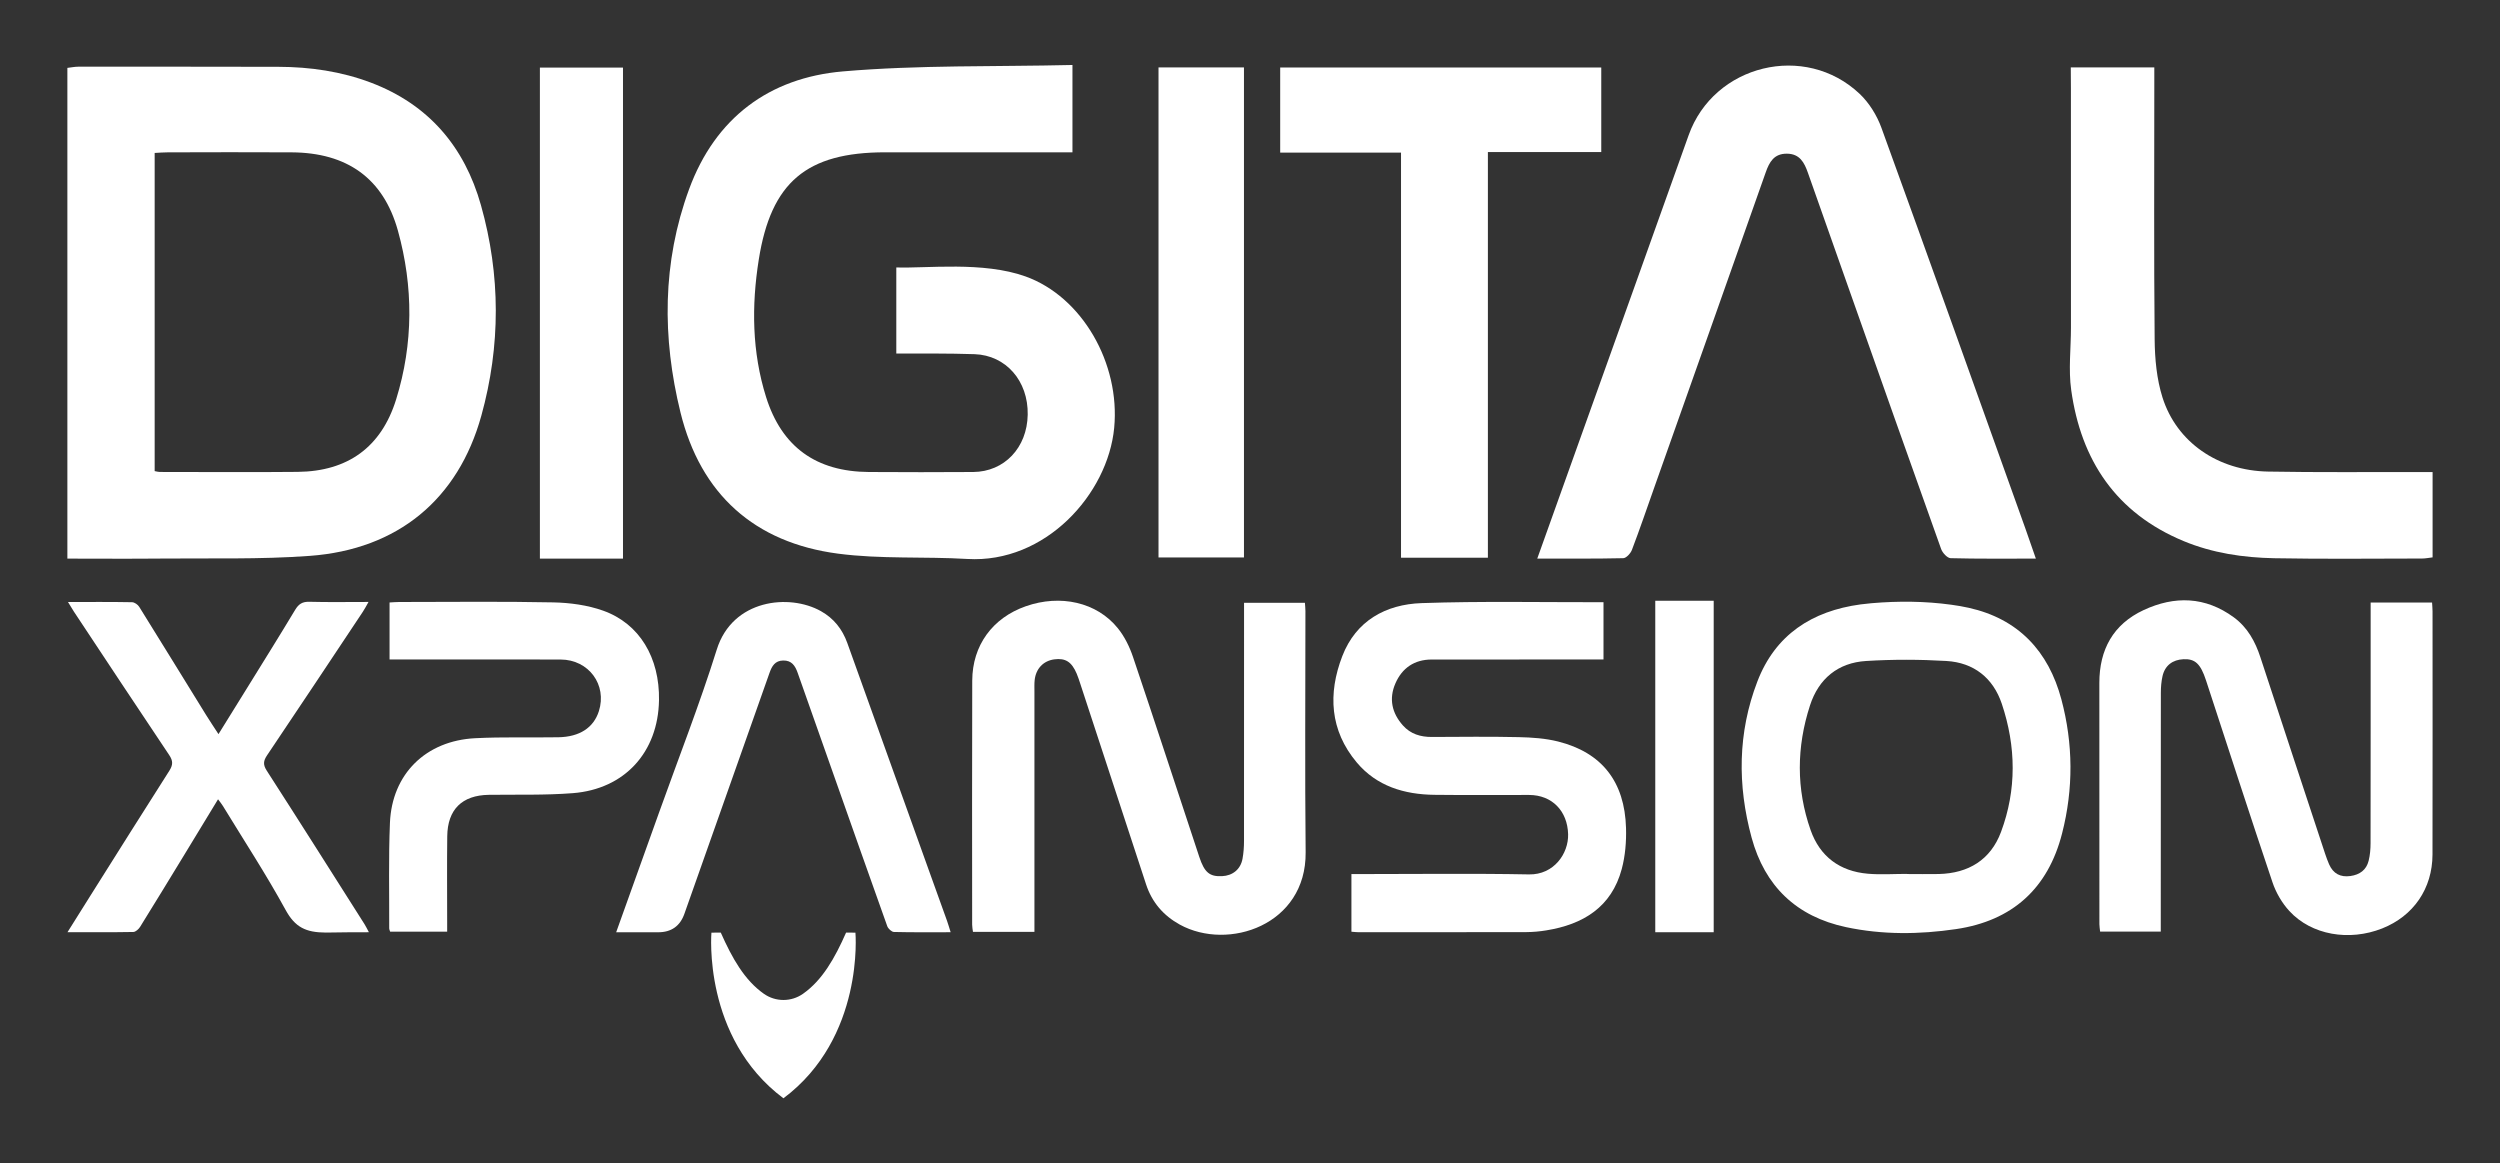
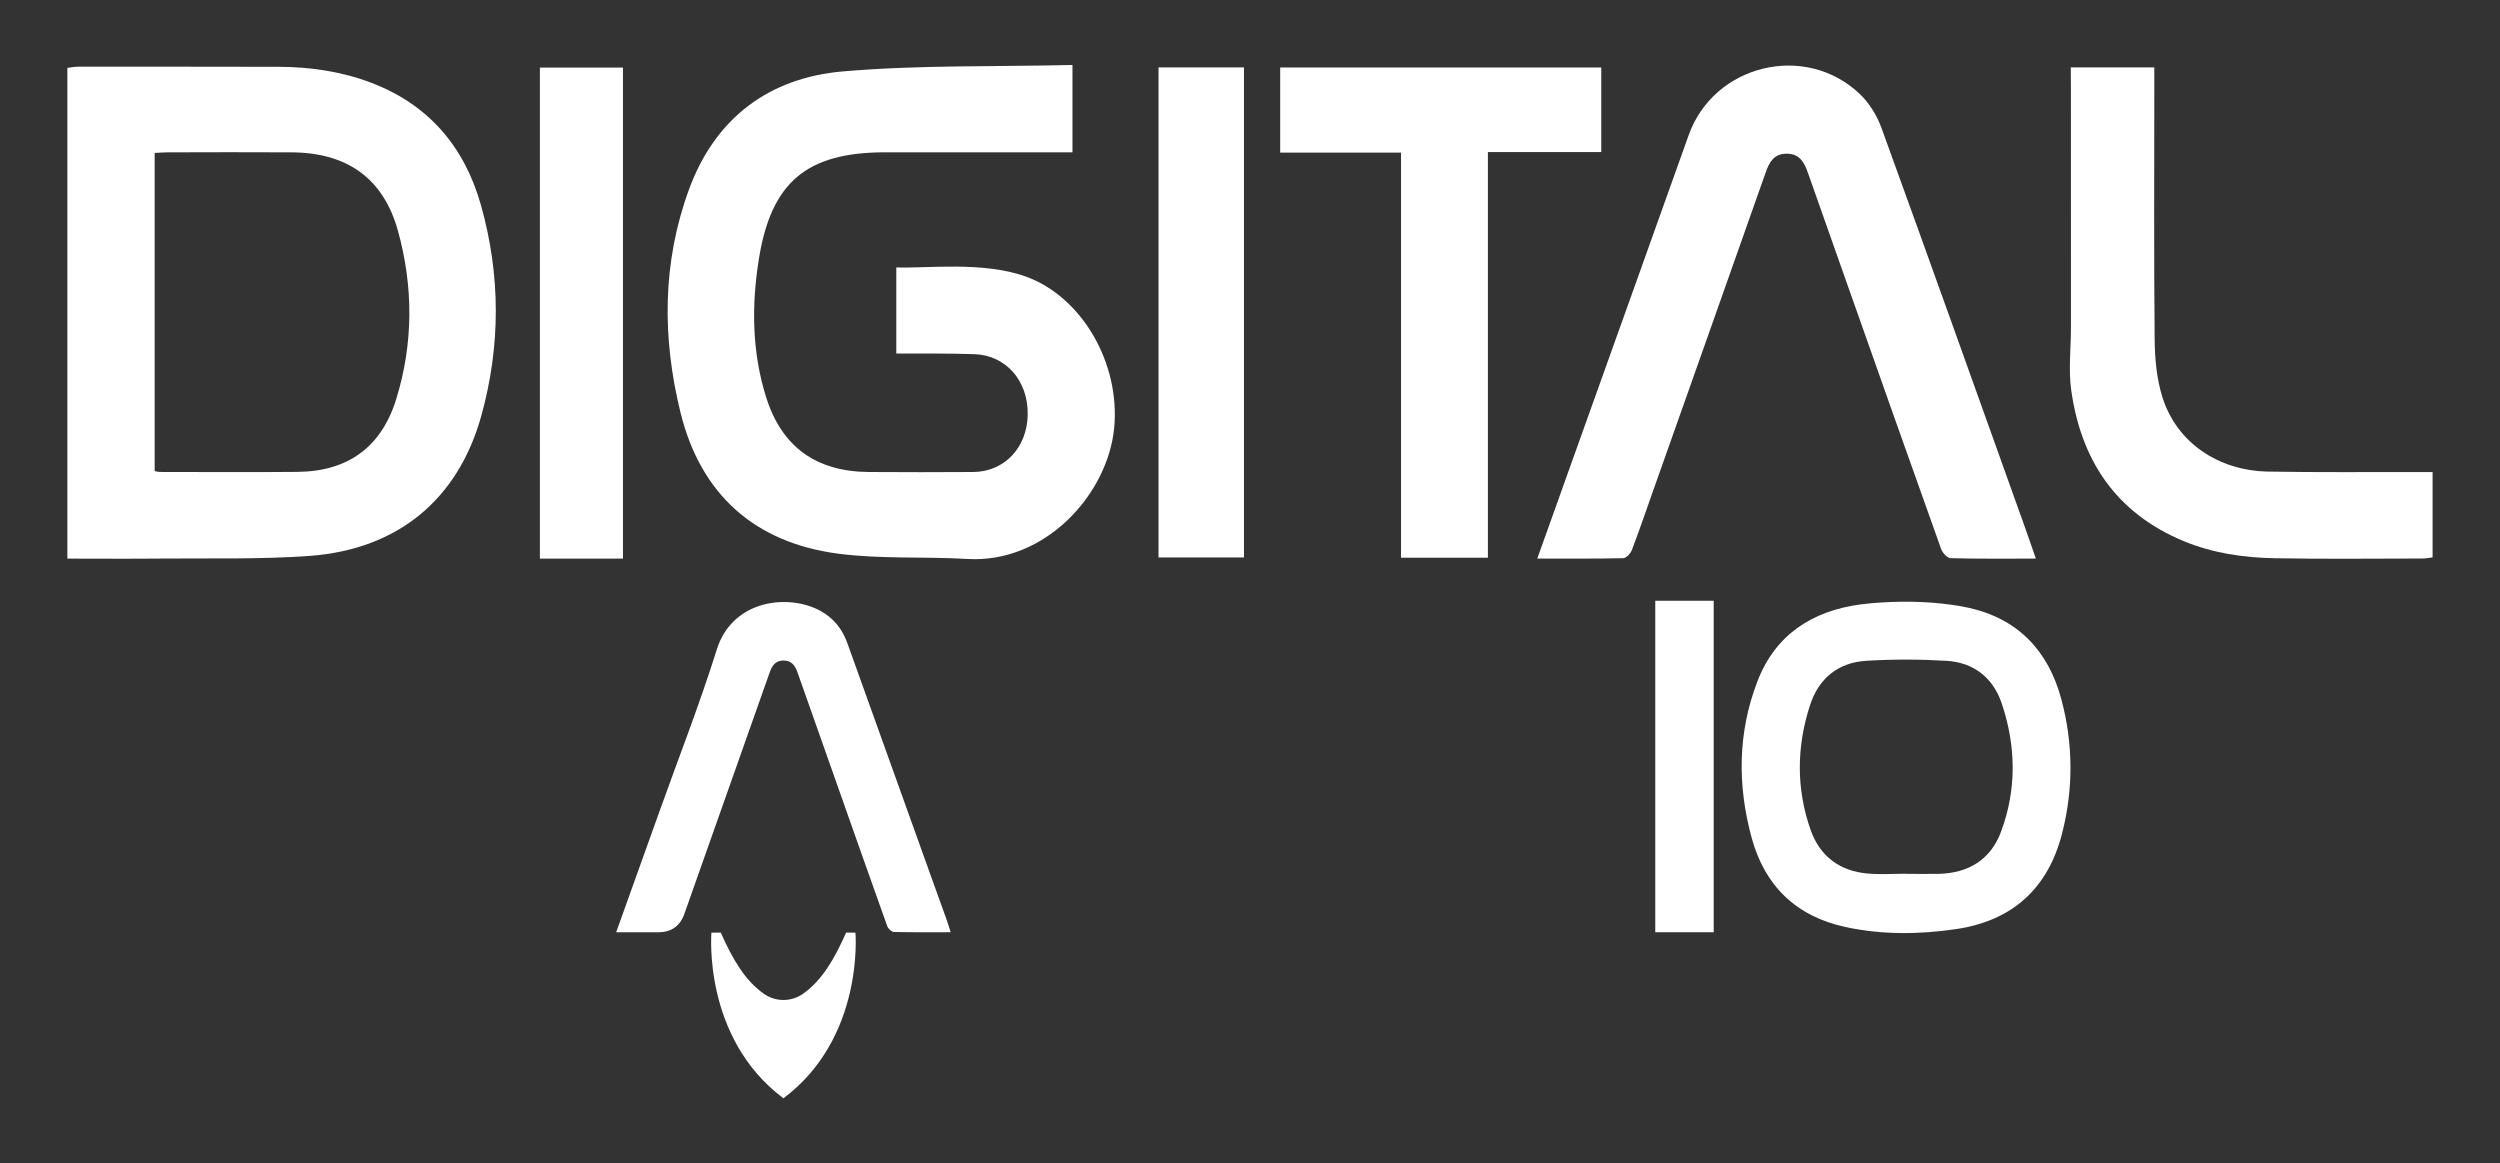
<svg xmlns="http://www.w3.org/2000/svg" id="Layer_1" viewBox="0 0 583.68 271.56">
  <rect x="0" y="0" width="583.68" height="271.56" fill="#333333" stroke="none" />
  <defs>
    <style>.cls-1{fill:#fff;}</style>
  </defs>
  <g>
-     <path class="cls-1" d="M567.82,140.68c.04,.78,.11,1.42,.11,2.06,0,18.92,.03,37.85-.01,56.77-.02,7.97-4.46,14.37-11.76,17.26-7.7,3.04-16.49,1.55-21.66-4.07-1.73-1.88-3.14-4.31-3.95-6.74-5.28-15.67-10.36-31.41-15.51-47.12-1.27-3.88-2.56-5.05-5.24-4.93-2.56,.11-4.35,1.47-4.91,3.94-.29,1.27-.39,2.61-.39,3.92-.02,17.68-.02,35.35-.02,53.03,0,.86,0,1.72,0,2.71h-14.16c-.06-.63-.17-1.19-.17-1.75,0-18.78,0-37.55-.01-56.33,0-7.76,3.23-13.68,10.33-16.99,7.23-3.37,14.4-3.19,21.06,1.69,3.21,2.36,5.01,5.65,6.22,9.36,5.01,15.3,10.06,30.58,15.11,45.87,.28,.83,.58,1.66,.93,2.46,.96,2.15,2.61,3.04,4.97,2.71,2.19-.31,3.72-1.43,4.25-3.56,.33-1.33,.45-2.75,.45-4.13,.03-17.82,.02-35.65,.02-53.47v-2.7h14.34Z" />
-     <path class="cls-1" d="M241.5,217.56h-14.34c-.07-.56-.19-1.12-.19-1.67,0-18.99-.05-37.99,.02-56.98,.03-8.24,4.74-14.64,12.48-17.36,8.1-2.85,16.61-.96,21.51,5.12,1.57,1.94,2.75,4.35,3.55,6.73,5.24,15.53,10.31,31.11,15.47,46.67,1.21,3.65,2.42,4.62,5.3,4.49,2.5-.11,4.34-1.6,4.79-4.05,.25-1.36,.35-2.77,.35-4.15,.02-17.6,.01-35.2,.01-52.8v-2.82h14.21c.04,.66,.12,1.3,.12,1.94,0,18.77-.14,37.55,.05,56.32,.16,16.97-18.06,23.09-29.38,16.87-3.83-2.11-6.5-5.21-7.87-9.38-5.13-15.64-10.25-31.29-15.39-46.93-.25-.76-.5-1.53-.81-2.27-1.18-2.78-2.63-3.69-5.23-3.35-2.55,.34-4.31,2.17-4.59,4.87-.09,.87-.05,1.76-.05,2.64,0,17.75,0,35.5,0,53.24v2.85Z" />
-     <path class="cls-1" d="M436.97,140.83c6.2-.53,12.45-.49,18.62,.36,1.34,.18,2.69,.41,4.03,.71,11.6,2.57,18.65,10.14,21.65,21.37,2.77,10.36,2.84,20.87,.17,31.3-3.28,12.87-11.61,20.41-24.77,22.35-8.55,1.26-17.16,1.35-25.67-.46-11.6-2.47-18.97-9.58-22.05-20.9-3.33-12.25-3.24-24.52,1.35-36.46,4.19-10.92,12.75-16.45,24.09-17.99,.84-.11,1.69-.2,2.56-.28Zm8.18,63.19s0,.03,0,.04c2.5,0,5,.05,7.5,0,6.95-.17,12.1-3.32,14.53-9.82,3.68-9.87,3.52-19.96,.19-29.91-2.03-6.05-6.54-9.63-12.94-10.01-6.22-.37-12.5-.38-18.72,0-6.59,.4-11.11,4.14-13.13,10.39-3.14,9.68-3.24,19.47,.15,29.1,2.17,6.17,6.81,9.62,13.37,10.18,2.99,.26,6.03,.04,9.04,.04Z" />
-     <path class="cls-1" d="M315.52,217.53v-13.46c.9,0,1.75,0,2.59,0,12.96,0,25.92-.17,38.87,.08,5.79,.11,9.25-4.86,9.13-9.38-.14-5.42-3.74-9.16-9.11-9.17-7.36-.01-14.73,.06-22.09-.03-7.04-.08-13.49-2.01-18.15-7.56-6.28-7.48-6.75-16.08-3.37-24.83,3.18-8.24,10.13-12.08,18.5-12.37,13.97-.48,27.97-.19,41.96-.21,.13,0,.52,0,.52,0v13.37c-.87,0-1.71,0-2.56,0-12.52,0-25.03-.01-37.55,.01-4.03,0-6.91,1.97-8.48,5.59-1.55,3.57-.82,6.9,1.76,9.8,1.78,2,4.11,2.7,6.74,2.69,6.77-.03,13.55-.11,20.32,.04,3.07,.07,6.21,.28,9.16,1.02,10.22,2.57,15.57,9.37,15.87,20.21,.09,3.18-.18,6.5-1,9.56-2.38,8.89-9,12.94-17.64,14.33-1.52,.25-3.07,.39-4.61,.4-13.11,.03-26.21,.02-39.32,.02-.44,0-.87-.06-1.55-.11Z" />
-     <path class="cls-1" d="M15.83,140.55c5.3,0,10.15-.04,15,.05,.57,.01,1.35,.55,1.67,1.07,5.23,8.4,10.41,16.83,15.61,25.25,.88,1.42,1.81,2.8,2.9,4.48,2.3-3.71,4.46-7.17,6.6-10.64,3.78-6.11,7.59-12.2,11.29-18.36,.81-1.35,1.67-1.94,3.3-1.9,4.48,.12,8.96,.04,13.84,.04-.55,.97-.9,1.66-1.33,2.3-7.43,11.17-14.85,22.35-22.34,33.48-.9,1.34-.99,2.22-.07,3.64,7.66,11.89,15.22,23.85,22.8,35.8,.31,.48,.55,1.01,1.03,1.89-3.54,0-6.75,.02-10.05,.08-4.66-.02-7.18-1.22-9.4-5.29-4.53-8.28-9.71-16.2-14.63-24.26-.29-.48-.66-.92-1.14-1.57-2.7,4.44-5.28,8.69-7.86,12.93-3.43,5.63-6.86,11.26-10.34,16.86-.33,.53-1.04,1.18-1.58,1.19-4.97,.09-9.95,.05-15.37,.05,2-3.2,3.77-6.03,5.56-8.86,6.06-9.61,12.09-19.24,18.21-28.82,.87-1.37,.9-2.3-.02-3.67-7.47-11.14-14.86-22.34-22.27-33.52-.39-.6-.75-1.22-1.37-2.23Z" />
+     <path class="cls-1" d="M436.97,140.83c6.2-.53,12.45-.49,18.62,.36,1.34,.18,2.69,.41,4.03,.71,11.6,2.57,18.65,10.14,21.65,21.37,2.77,10.36,2.84,20.87,.17,31.3-3.28,12.87-11.61,20.41-24.77,22.35-8.55,1.26-17.16,1.35-25.67-.46-11.6-2.47-18.97-9.58-22.05-20.9-3.33-12.25-3.24-24.52,1.35-36.46,4.19-10.92,12.75-16.45,24.09-17.99,.84-.11,1.69-.2,2.56-.28Zm8.18,63.19c2.5,0,5,.05,7.5,0,6.95-.17,12.1-3.32,14.53-9.82,3.68-9.87,3.52-19.96,.19-29.91-2.03-6.05-6.54-9.63-12.94-10.01-6.22-.37-12.5-.38-18.72,0-6.59,.4-11.11,4.14-13.13,10.39-3.14,9.68-3.24,19.47,.15,29.1,2.17,6.17,6.81,9.62,13.37,10.18,2.99,.26,6.03,.04,9.04,.04Z" />
    <path class="cls-1" d="M143.86,217.65c3.42-9.55,6.73-18.76,10.02-27.97,4.53-12.67,9.45-25.21,13.47-38.04,3.68-11.73,16.91-13.1,24.3-8.96,3.02,1.69,5.01,4.21,6.17,7.44,6.29,17.56,12.6,35.12,18.9,52.68,1.46,4.06,2.93,8.12,4.38,12.18,.29,.81,.52,1.64,.85,2.67-4.58,0-8.91,.05-13.24-.06-.54-.01-1.35-.77-1.56-1.35-4.19-11.71-8.31-23.44-12.45-35.16-2.82-8-5.66-16-8.47-24-.58-1.64-1.39-2.91-3.39-2.87-1.9,.04-2.62,1.31-3.17,2.86-6.62,18.76-13.25,37.52-19.88,56.27q-1.52,4.32-6.13,4.32h-9.81Z" />
-     <path class="cls-1" d="M90.95,153.97v-13.31c.82-.04,1.53-.11,2.24-.11,12,0,23.99-.16,35.99,.09,3.9,.08,7.98,.63,11.63,1.93,8.52,3.03,13.22,11.01,13.05,20.91-.21,12.13-8,20.75-20.12,21.7-6.51,.51-13.07,.3-19.61,.39-6.24,.09-9.64,3.4-9.71,9.68-.08,6.6-.02,13.2-.02,19.8,0,.79,0,1.57,0,2.47h-13.31c-.07-.25-.22-.52-.22-.78,.03-8.21-.17-16.43,.17-24.63,.47-11.39,8.36-19.18,19.91-19.76,6.46-.33,12.94-.11,19.41-.22,4.98-.09,8.23-2.24,9.46-6.09,1.96-6.14-2.36-12.04-8.93-12.06-12.36-.04-24.73-.01-37.09-.01-.88,0-1.75,0-2.84,0Z" />
    <rect class="cls-1" x="386.46" y="140.26" width="13.64" height="77.39" />
    <path class="cls-1" d="M199.72,217.75l-2.18-.02c-2.65,6.01-5.56,11.13-10.06,14.29-2.74,1.93-6.4,1.93-9.14,0-4.5-3.16-7.4-8.29-10.06-14.29l-2.18,.02s-2.12,24.51,16.81,38.67c18.94-14.16,16.81-38.67,16.81-38.67Z" />
  </g>
  <g>
    <path class="cls-1" d="M15.73,130.43V15.85c.89-.1,1.72-.28,2.55-.28,15.58,0,31.15-.01,46.73,.03,7.39,.02,14.65,1.07,21.58,3.69,13.49,5.11,21.86,14.98,25.7,28.62,4.6,16.33,4.61,32.81,.09,49.14-5.41,19.53-19.5,31.22-40.04,32.73-11.68,.86-23.45,.51-35.18,.63-7.01,.07-14.03,.01-21.44,.01ZM36.11,35.7V109.99c.54,.1,.86,.2,1.17,.2,10.74,0,21.49,.09,32.23-.02,11.67-.12,19.51-5.75,22.98-16.93,4.04-13.03,4.04-26.32,.41-39.39-3.41-12.27-11.92-18.21-24.81-18.28-9.65-.06-19.29-.02-28.94,0-.96,0-1.92,.08-3.04,.14Z" />
    <path class="cls-1" d="M250.39,15.14v20.42c-1.27,0-2.43,0-3.59,0-13.38,0-26.76,0-40.13,0-18.34,0-26.66,6.96-29.52,25.06-1.71,10.78-1.59,21.57,1.71,32.09,3.66,11.64,11.68,17.41,24,17.49,8.11,.05,16.23,.06,24.34,0,7.3-.05,12.61-5.68,12.74-13.39,.14-7.89-5.09-13.86-12.4-14.12-3.07-.11-6.14-.13-9.21-.15-2.95-.02-5.89,0-9.07,0v-20.1c7.03,.25,20.26-1.46,30.17,2.1,13.21,4.74,22.14,20.3,20.7,35.36-1.48,15.47-16.08,31.69-34.3,30.6-10.05-.6-20.23,.07-30.17-1.24-19.51-2.56-32.09-13.9-36.78-32.94-4.3-17.46-4.29-35.05,2.01-52.17,6.11-16.61,18.68-26,35.91-27.48,17.64-1.52,35.46-1.07,53.6-1.5Z" />
    <path class="cls-1" d="M475.31,130.42c-6.98,0-13.44,.07-19.89-.1-.78-.02-1.9-1.24-2.22-2.14-7.27-20.32-14.45-40.68-21.64-61.03-3.16-8.93-6.32-17.86-9.46-26.8-.84-2.39-1.9-4.45-4.91-4.47-3-.02-4.09,1.93-4.95,4.38-8.66,24.56-17.36,49.11-26.05,73.66-1.71,4.83-3.36,9.68-5.18,14.46-.31,.82-1.32,1.93-2.03,1.94-6.54,.15-13.08,.09-20.07,.09,3.78-10.56,7.4-20.69,11.02-30.82,8.11-22.67,16.24-45.34,24.32-68.02,5.87-16.5,27.19-21.75,39.96-9.63,2.21,2.1,4,5.01,5.05,7.89,11.31,31.15,22.44,62.36,33.61,93.56,.76,2.13,1.49,4.28,2.45,7.03Z" />
    <path class="cls-1" d="M327.1,35.63h-28.21V15.76h74.96v19.74h-26.47v94.71h-20.28V35.63Z" />
    <path class="cls-1" d="M483.47,15.73h19.5c0,1.35,0,2.61,0,3.87,0,19.89-.11,39.78,.08,59.66,.04,4.53,.48,9.25,1.83,13.54,3.32,10.47,12.95,17.09,24.65,17.3,11.51,.21,23.03,.09,34.55,.11,1.2,0,2.4,0,3.86,0v19.92c-.8,.09-1.62,.27-2.45,.27-11.52,.01-23.04,.15-34.55-.07-7.23-.14-14.39-1.2-21.15-4.01-15.76-6.55-23.93-18.85-26.22-35.24-.67-4.79-.06-9.76-.06-14.65,0-18.58,0-37.15-.01-55.73,0-1.6-.03-3.16-.03-4.99Z" />
    <path class="cls-1" d="M270.48,15.74h19.95v114.41h-19.95V15.74Z" />
    <path class="cls-1" d="M126.05,130.43V15.78h19.4v114.64h-19.4Z" />
  </g>
</svg>